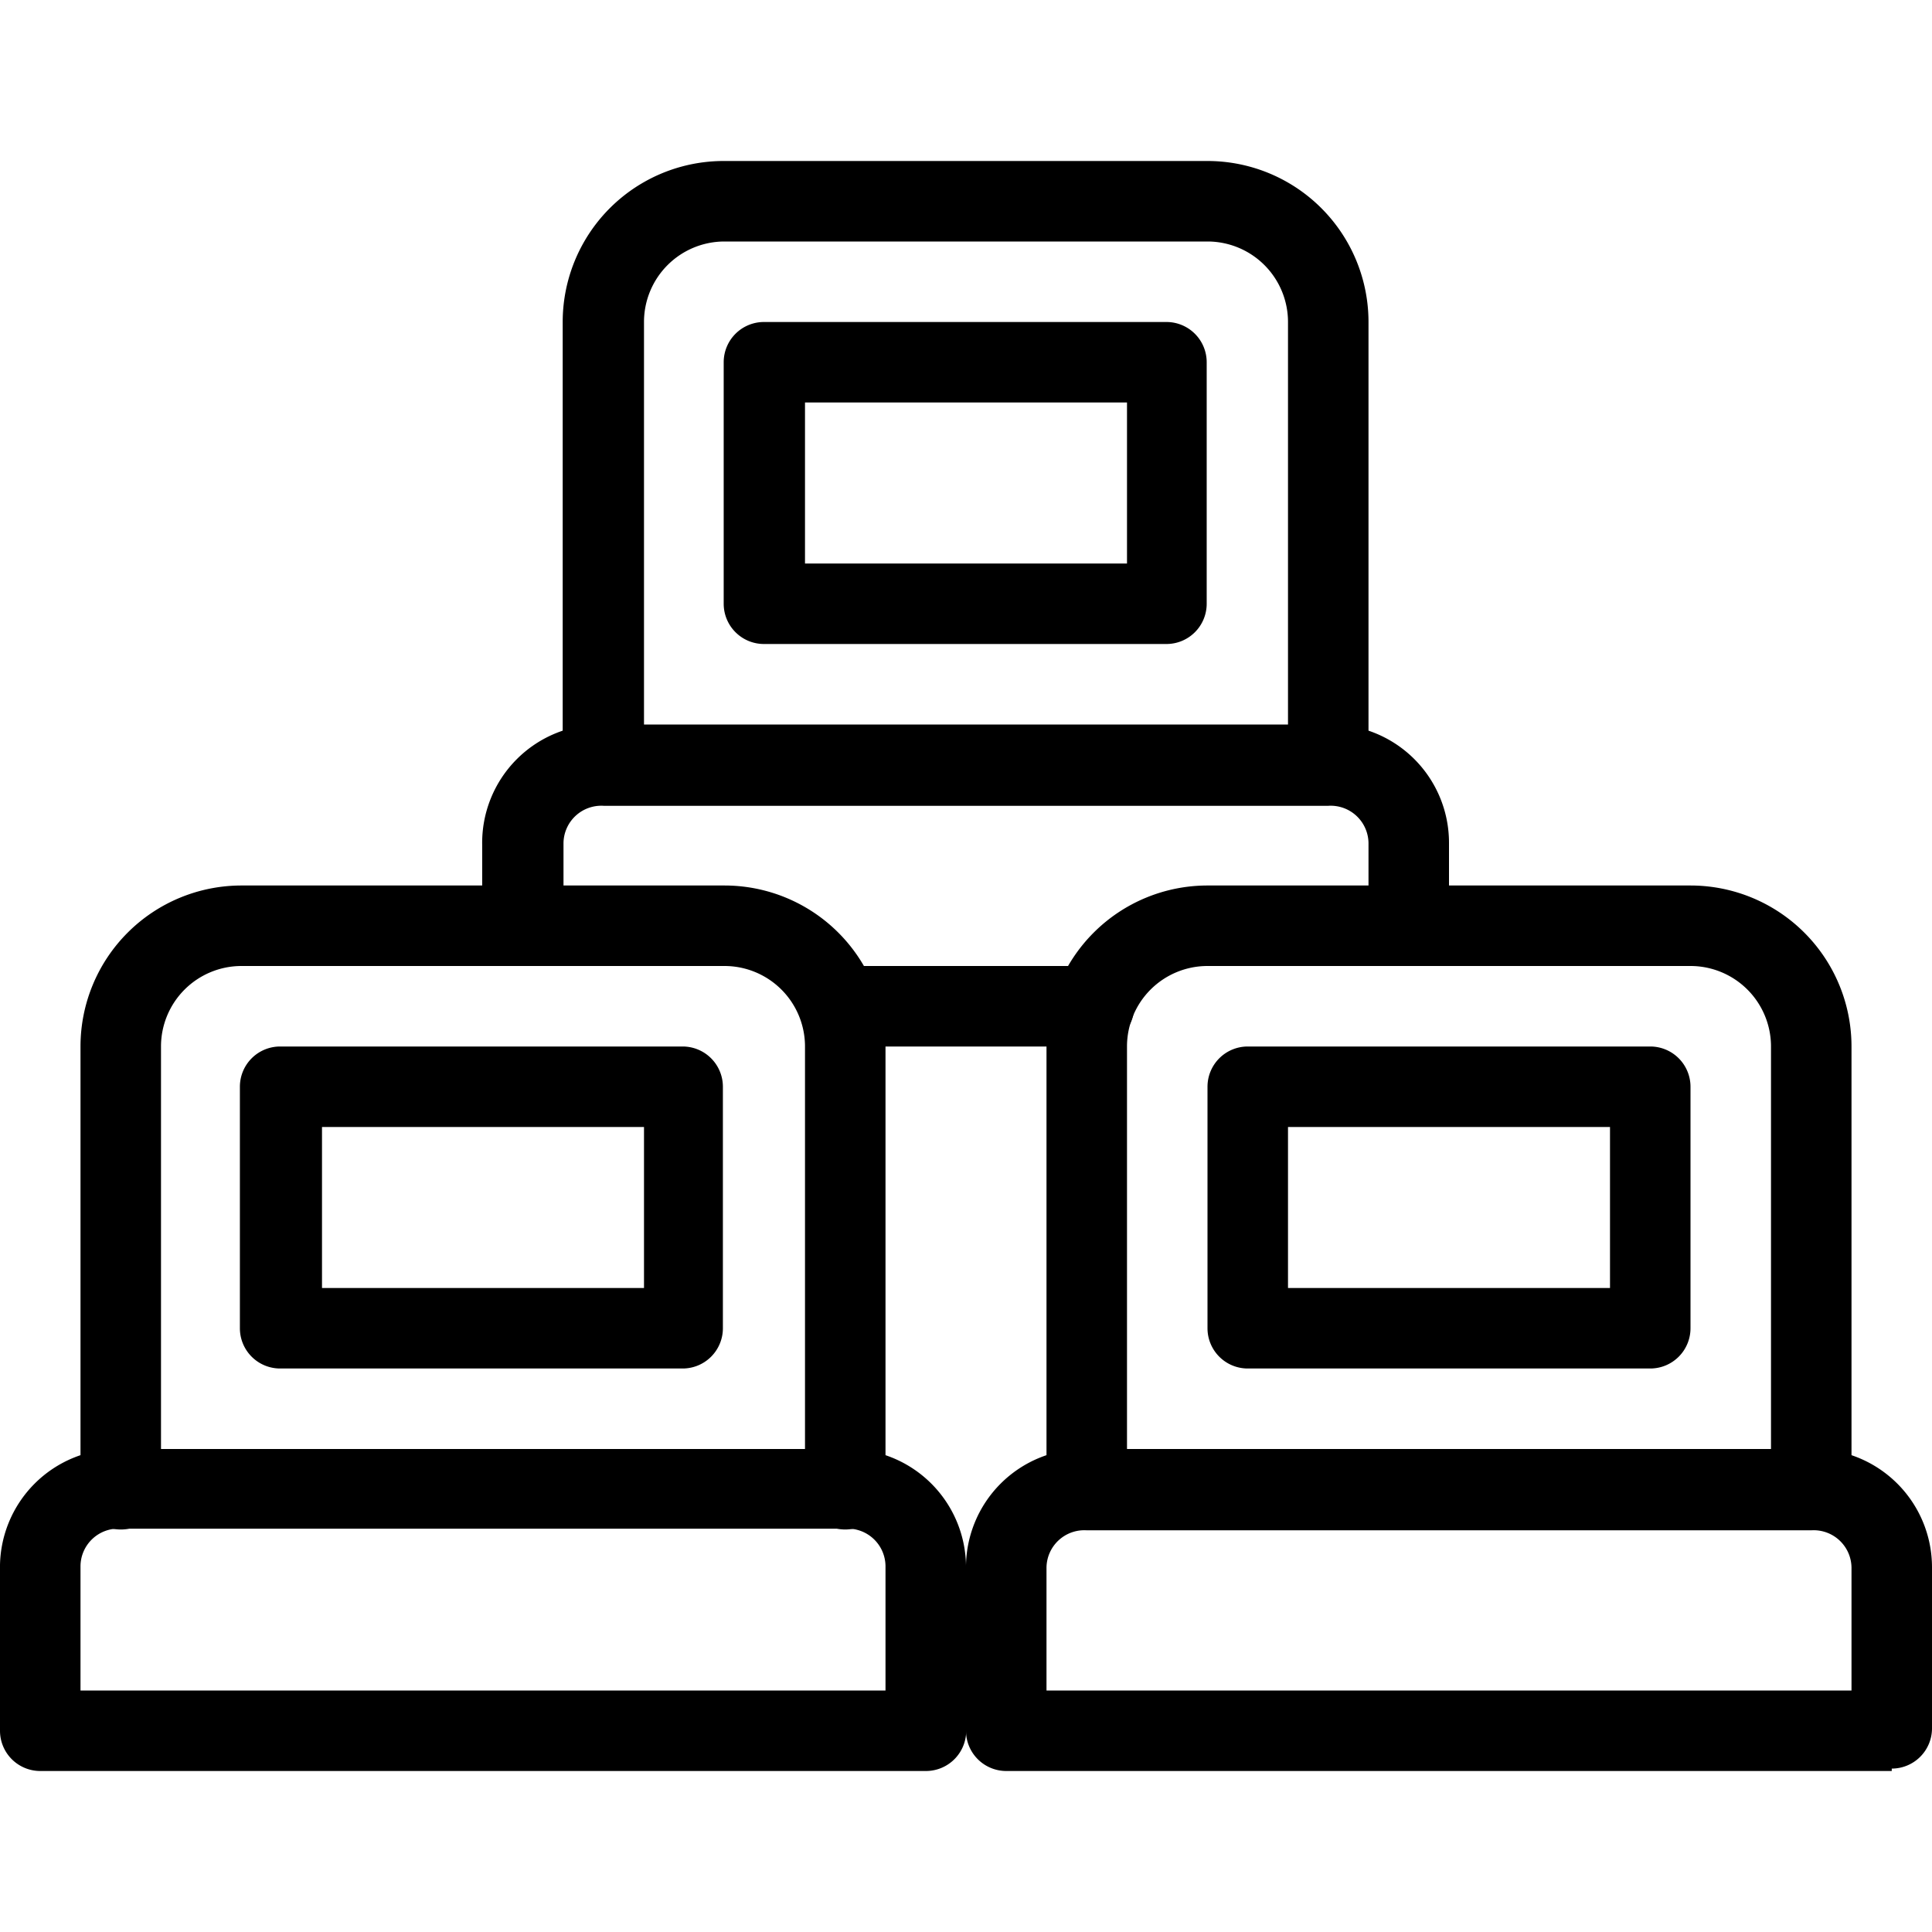
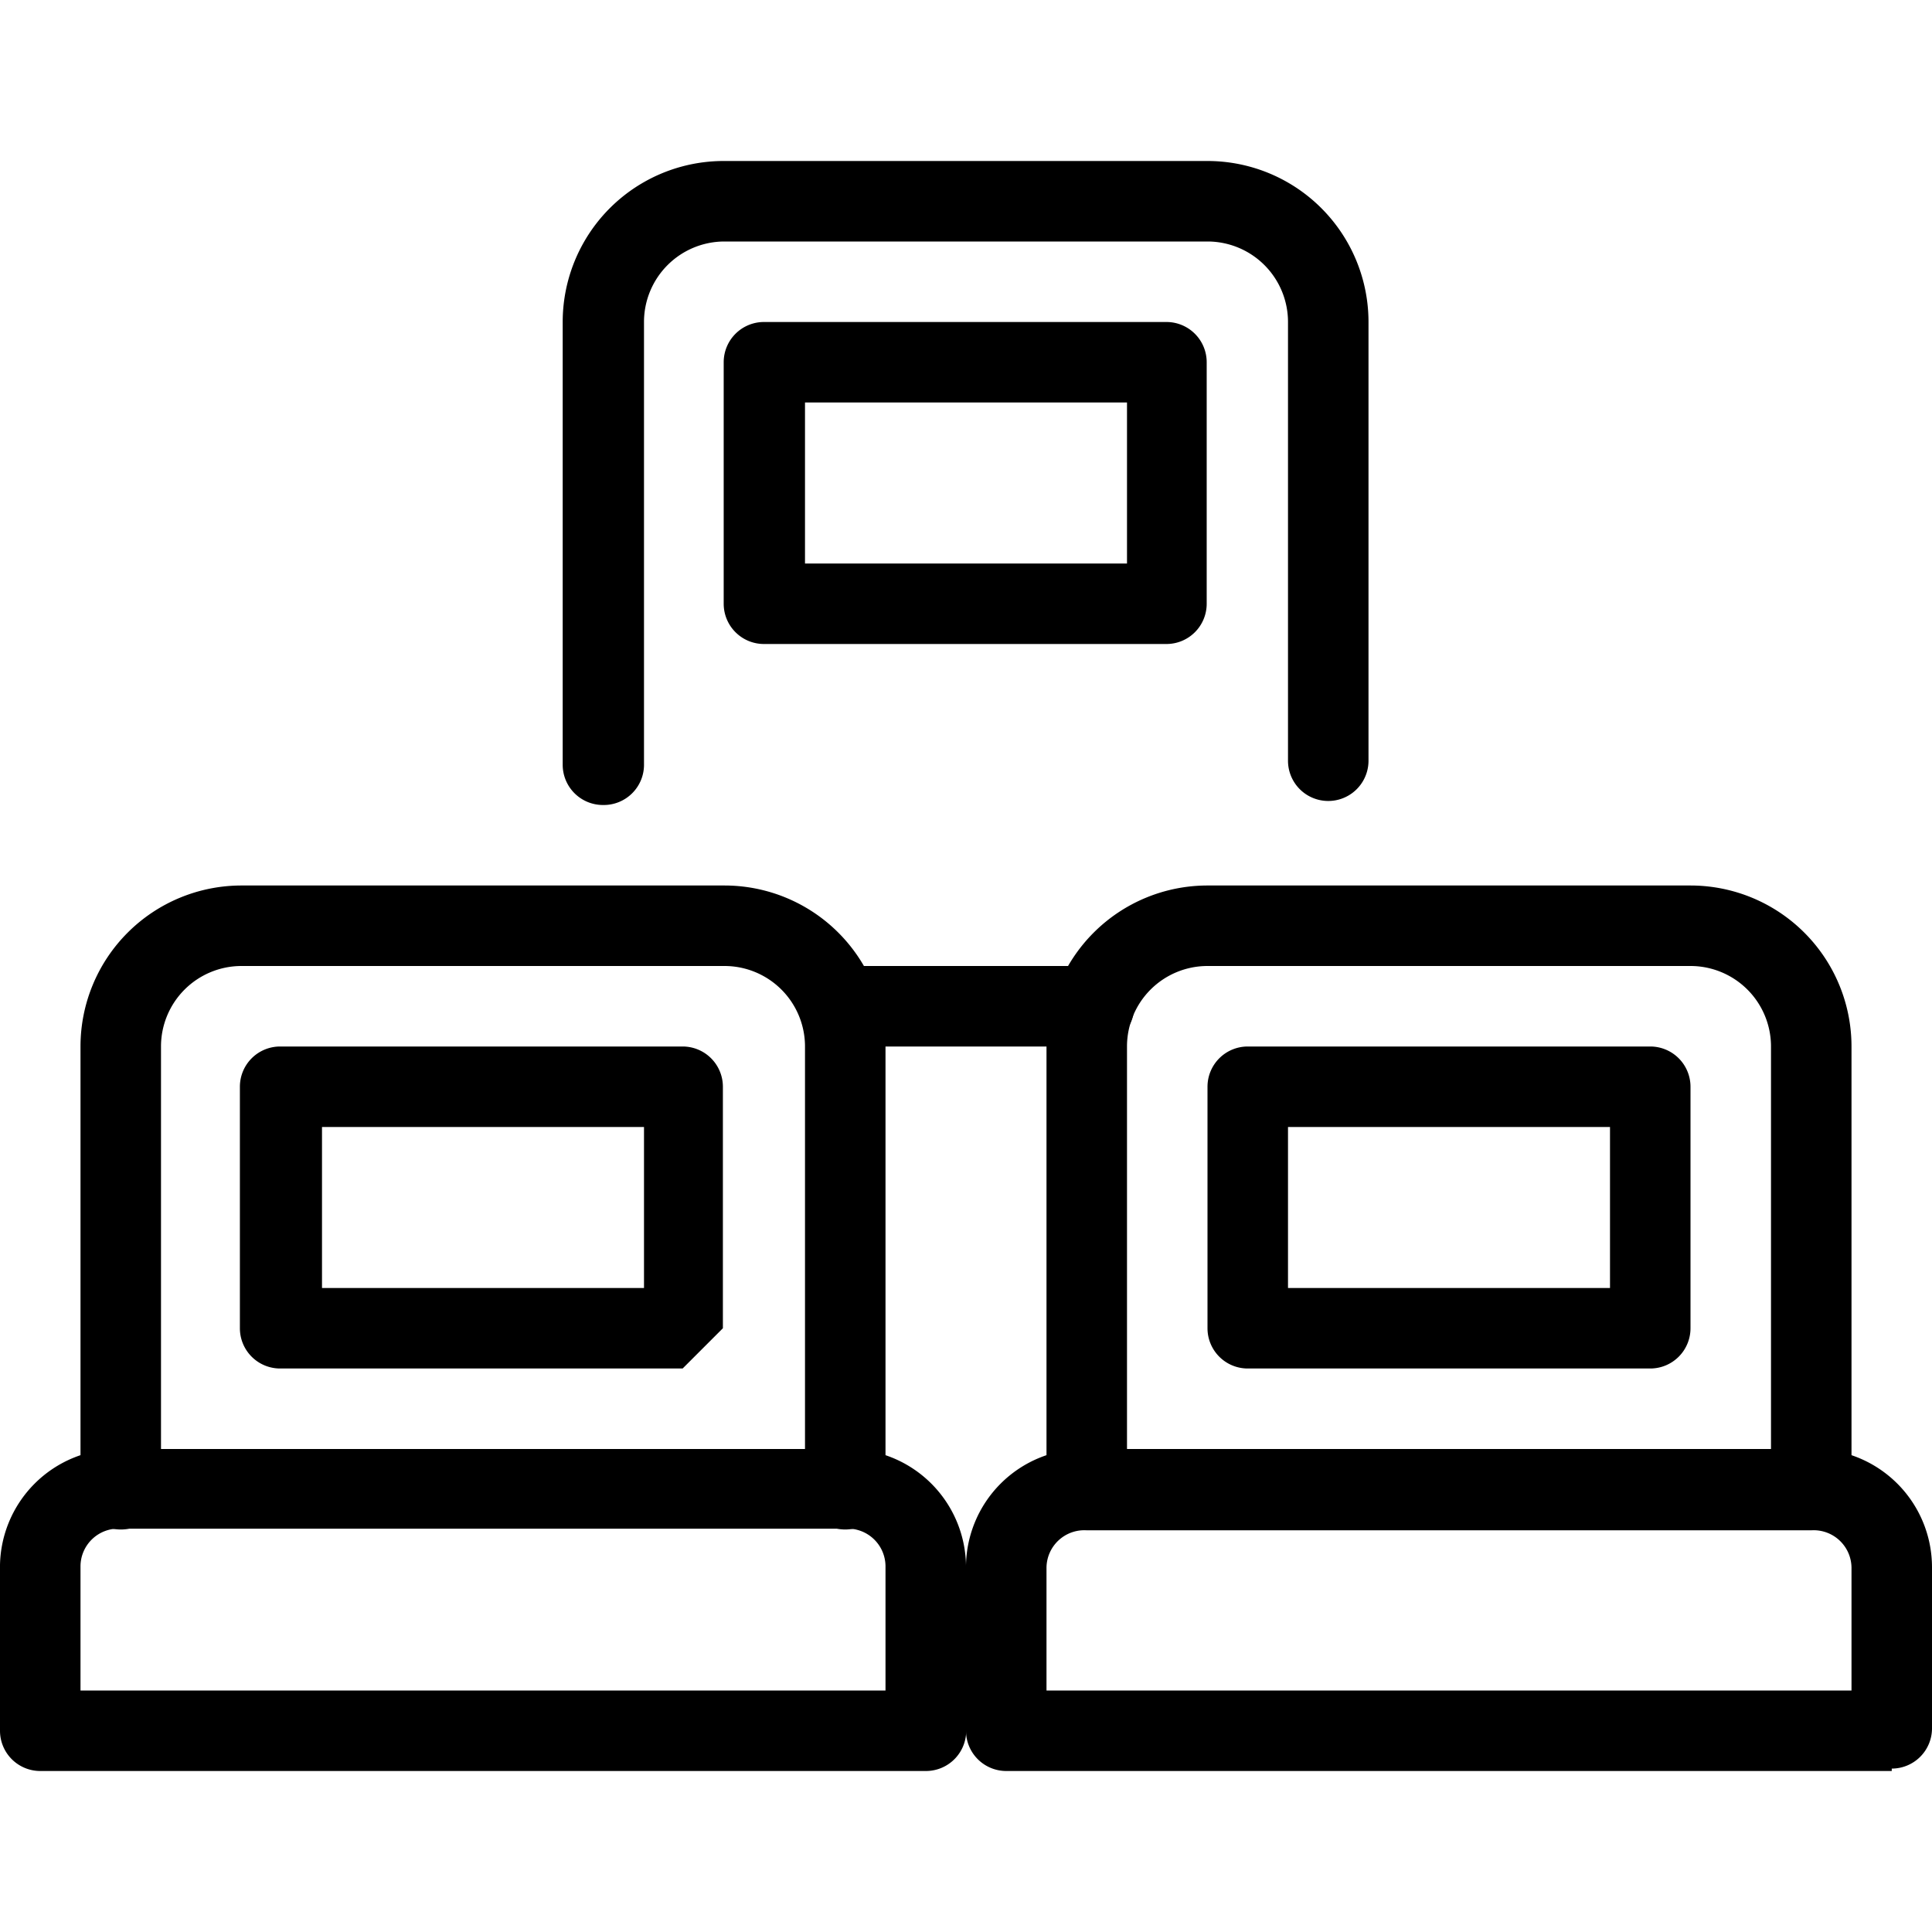
<svg xmlns="http://www.w3.org/2000/svg" width="24" height="24" viewBox="0 0 24 24">
  <title>network-computer</title>
-   <path d="M11.5 22H.5a.5.5 0 0 1-.5-.5v-2A1.47 1.47 0 0 1 1.5 18h9a1.47 1.47 0 0 1 1.5 1.45v2a.5.5 0 0 1-.5.55zM1 21h10v-1.55a.47.47 0 0 0-.5-.46h-9a.47.47 0 0 0-.5.46zM8.48 17h-5a.5.5 0 0 1-.5-.5v-3a.5.5 0 0 1 .5-.5h5a.5.5 0 0 1 .5.5v3a.5.5 0 0 1-.5.5zM4 16h4v-2H4z" fill="#000" fill-rule="evenodd" />
+   <path d="M11.5 22H.5a.5.5 0 0 1-.5-.5v-2A1.47 1.47 0 0 1 1.5 18h9a1.47 1.47 0 0 1 1.5 1.45v2a.5.5 0 0 1-.5.55zM1 21h10v-1.55a.47.47 0 0 0-.5-.46h-9a.47.47 0 0 0-.5.46zM8.48 17h-5a.5.5 0 0 1-.5-.5v-3a.5.5 0 0 1 .5-.5h5a.5.5 0 0 1 .5.5v3zM4 16h4v-2H4z" fill="#000" fill-rule="evenodd" />
  <path d="M1.5 19a.5.5 0 0 1-.5-.5V13a2 2 0 0 1 2-2h6a2 2 0 0 1 2 2v5.5a.5.5 0 1 1-1 0V13a1 1 0 0 0-1-1H3a1 1 0 0 0-1 1v5.54a.5.5 0 0 1-.5.46zM23.5 22h-11a.5.5 0 0 1-.5-.5v-2a1.47 1.47 0 0 1 1.5-1.5h9a1.47 1.47 0 0 1 1.5 1.47v2a.5.5 0 0 1-.5.5zM13 21h10v-1.53a.47.47 0 0 0-.5-.46h-9a.47.47 0 0 0-.5.46zM20.5 17h-5a.5.5 0 0 1-.5-.5v-3a.5.5 0 0 1 .5-.5h5a.5.5 0 0 1 .5.5v3a.5.5 0 0 1-.5.5zM16 16h4v-2h-4z" fill="#000" fill-rule="evenodd" />
  <path d="M13.5 19a.5.5 0 0 1-.5-.5V13a2 2 0 0 1 2-2h6a2 2 0 0 1 2 2v5.5a.5.5 0 0 1-1 0V13a1 1 0 0 0-1-1h-6a1 1 0 0 0-1 1v5.54a.5.5 0 0 1-.5.46zM14.49 8h-5a.5.5 0 0 1-.5-.5v-3a.5.5 0 0 1 .5-.5h5a.5.5 0 0 1 .5.5v3a.5.5 0 0 1-.5.5zM10 7h4V5h-4z" fill="#000" fill-rule="evenodd" />
  <path d="M7.49 10a.5.5 0 0 1-.5-.5V4A2 2 0 0 1 9 2h6a2 2 0 0 1 2 2v5.45a.5.5 0 0 1-1 0V4a1 1 0 0 0-1-1H9a1 1 0 0 0-1 1v5.49a.5.5 0 0 1-.51.51zM13.58 13h-3.14a.5.5 0 0 1 0-1h3.15a.5.5 0 0 1 0 1z" fill="#000" fill-rule="evenodd" />
-   <path d="M6.49 12a.5.5 0 0 1-.5-.5v-1A1.47 1.47 0 0 1 7.49 9h9A1.47 1.47 0 0 1 18 10.47v.91a.5.5 0 0 1-1 0v-.91a.47.47 0 0 0-.5-.46h-9a.47.47 0 0 0-.5.46v1a.5.5 0 0 1-.51.53z" fill="#000" fill-rule="evenodd" />
</svg>